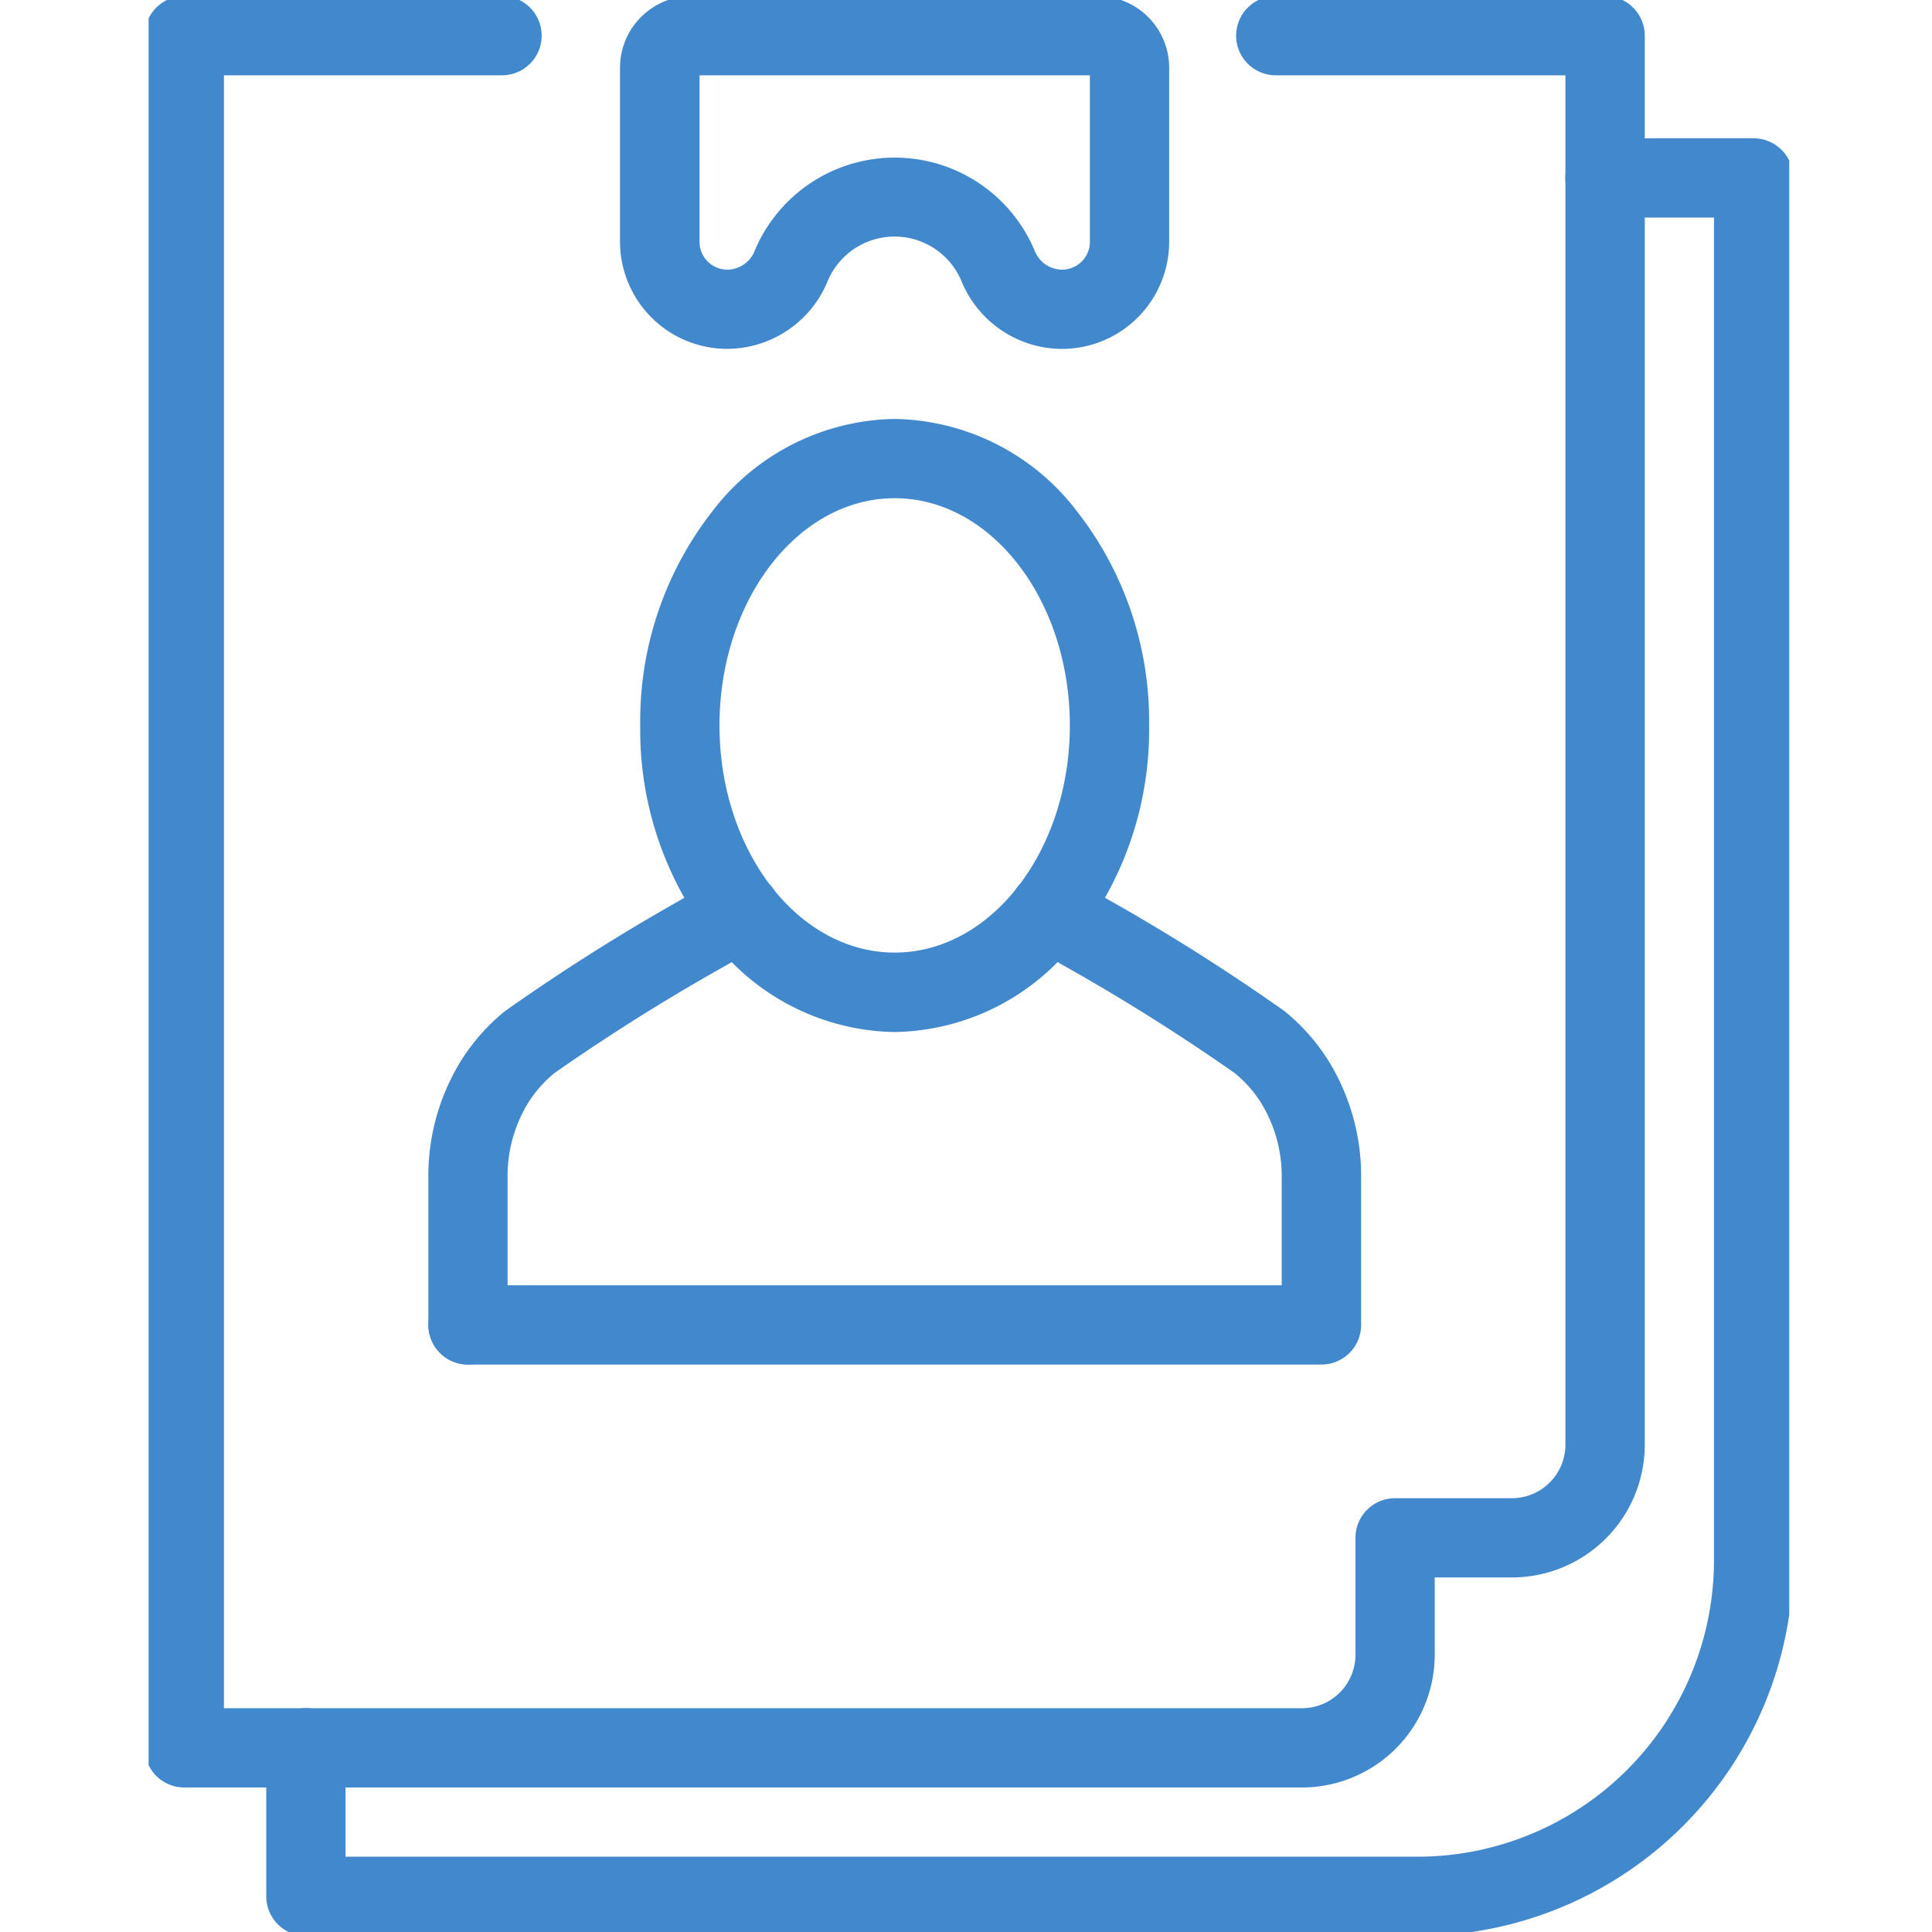
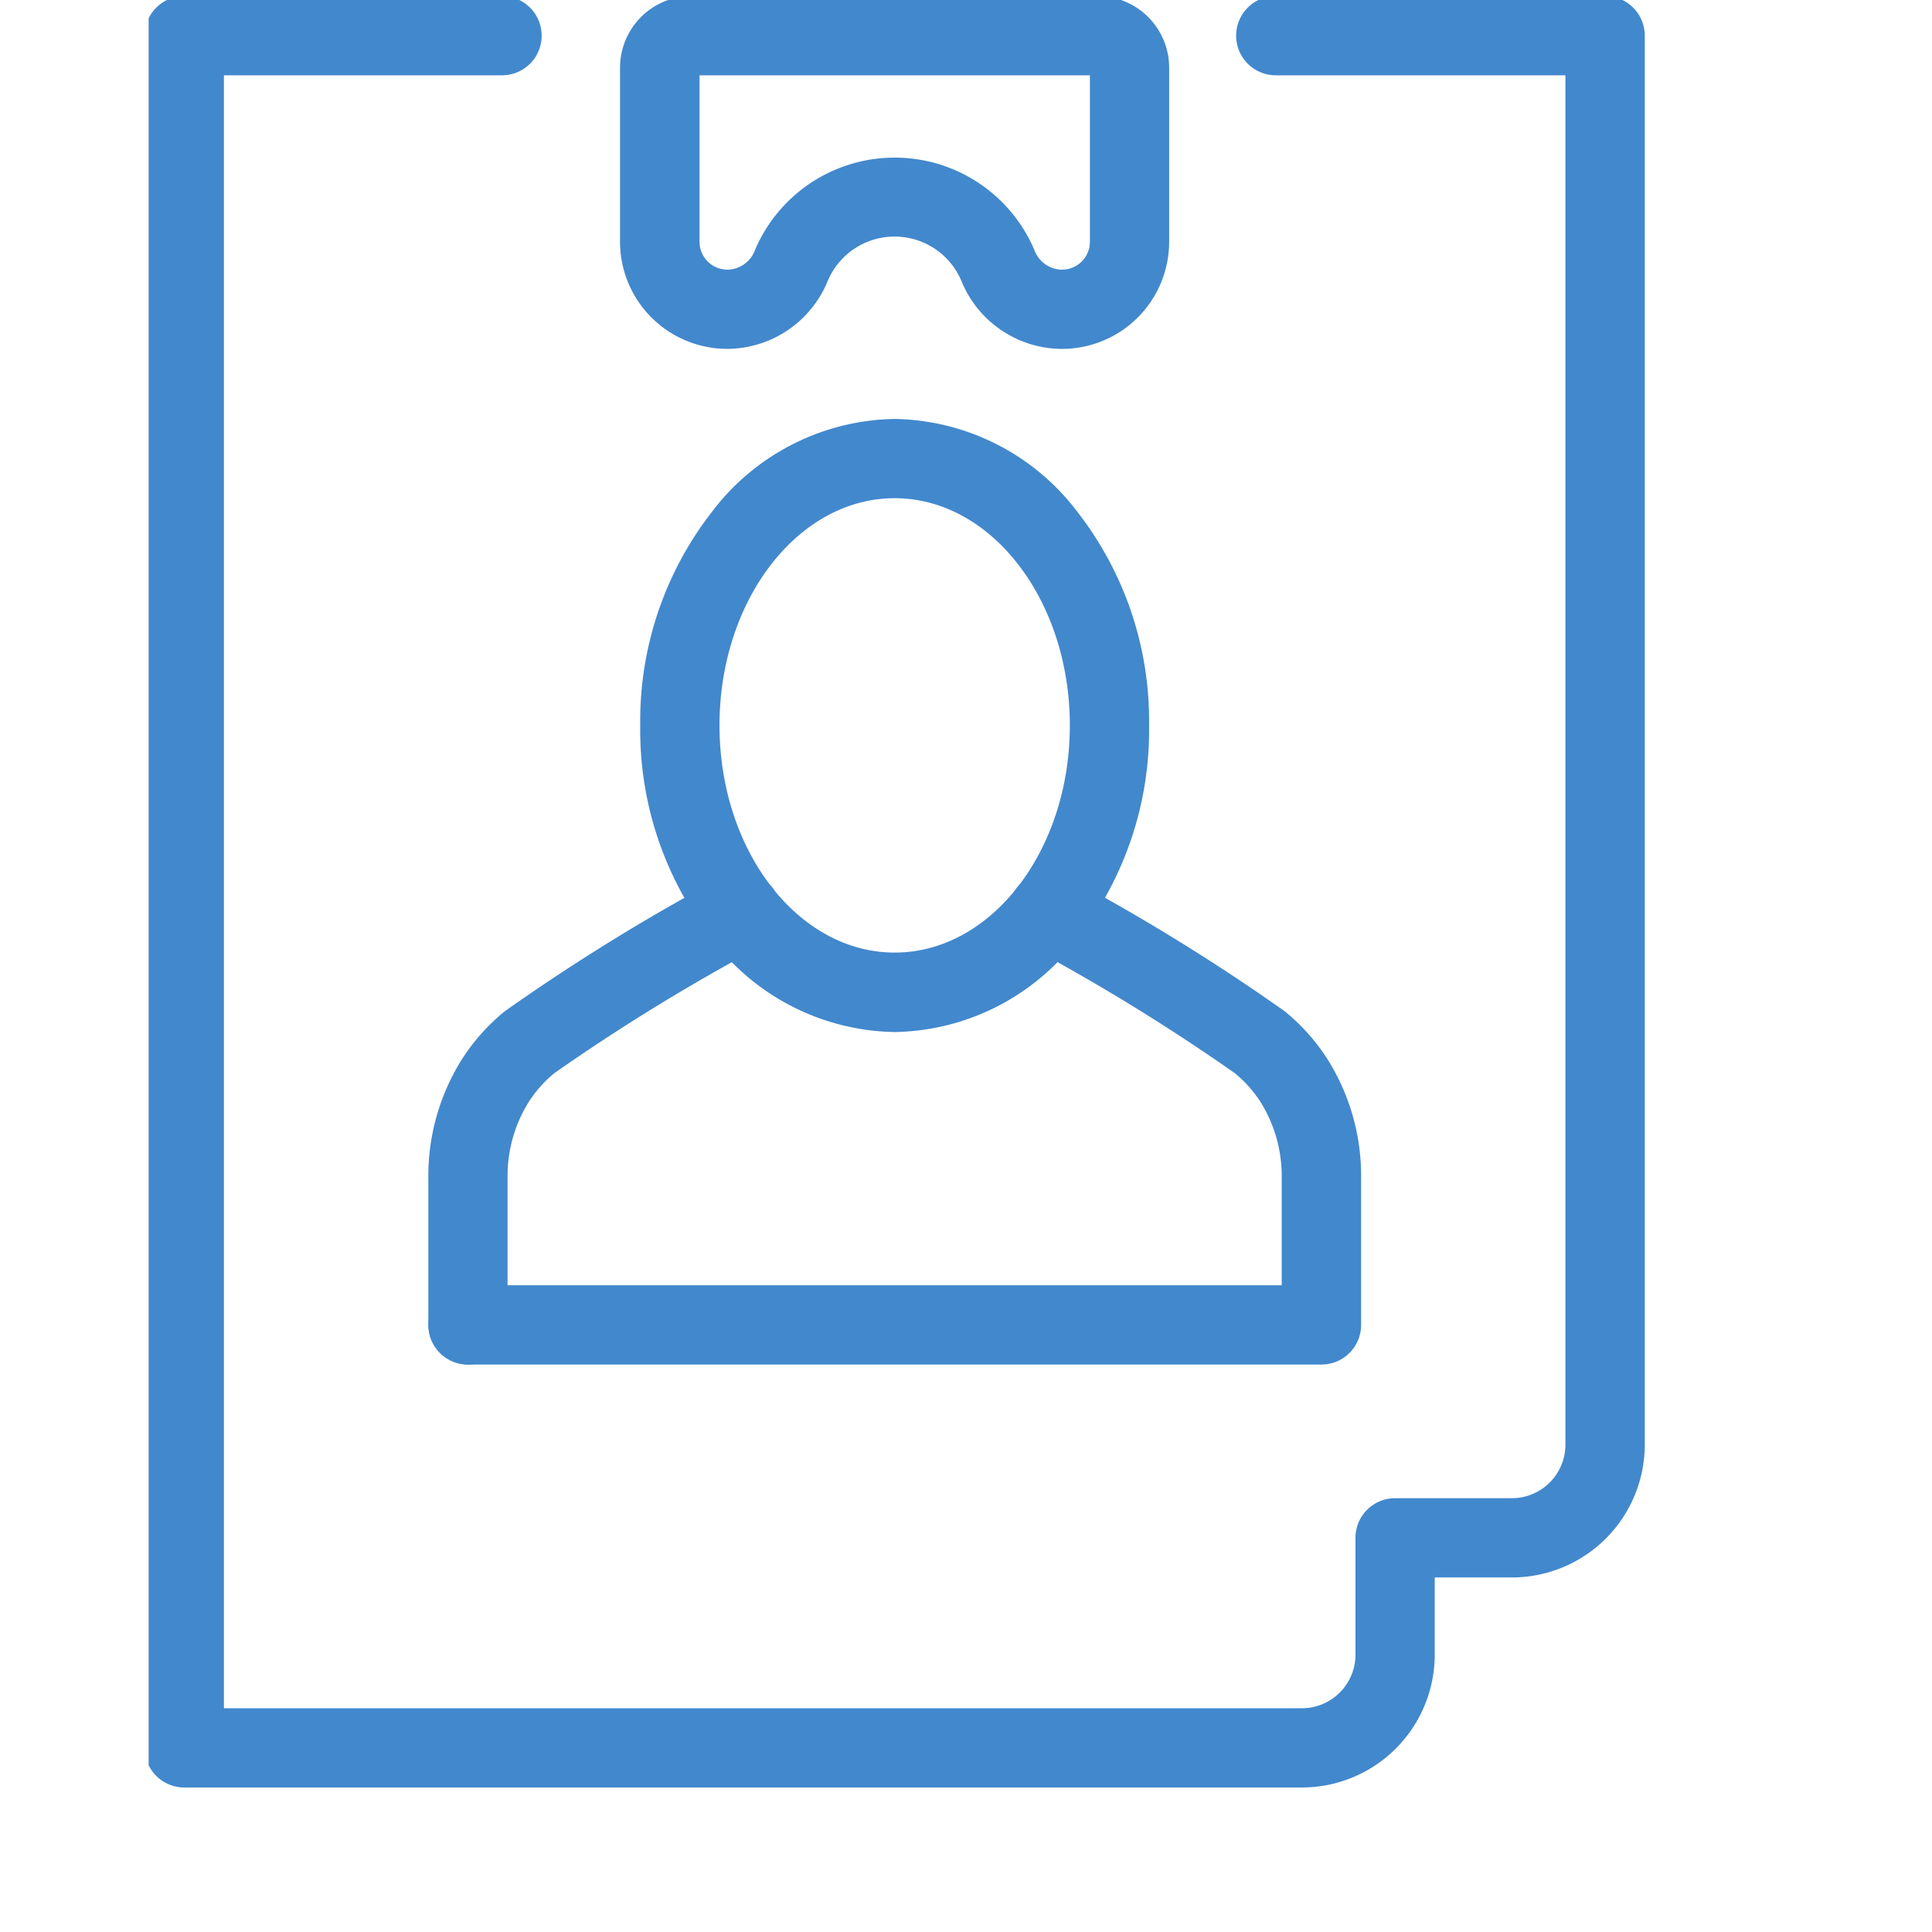
<svg xmlns="http://www.w3.org/2000/svg" width="39" height="39" viewBox="0 0 39 39">
  <defs>
    <clipPath id="clip-path">
      <rect id="長方形_26324" data-name="長方形 26324" width="33.118" height="39" fill="none" />
    </clipPath>
  </defs>
  <g id="キャリア_採用" data-name="キャリア 採用" transform="translate(-7187 101)">
-     <path id="パス_1584" data-name="パス 1584" d="M19.5,0A19.5,19.5,0,1,1,0,19.5,19.5,19.5,0,0,1,19.5,0Z" transform="translate(7187 -101)" fill="none" />
+     <path id="パス_1584" data-name="パス 1584" d="M19.5,0Z" transform="translate(7187 -101)" fill="none" />
    <g id="グループ_19233" data-name="グループ 19233" transform="translate(7190 -101)">
      <g id="グループ_19232" data-name="グループ 19232" transform="translate(0 0)" clip-path="url(#clip-path)">
        <path id="パス_1577" data-name="パス 1577" d="M24.393,29.6H7.168a.8.8,0,1,1,0-1.6H23.593V25.835a2.826,2.826,0,0,0-.406-1.5,2.474,2.474,0,0,0-.541-.617A40.94,40.94,0,0,0,18.5,21.167a.8.8,0,0,1,.762-1.407,41.3,41.3,0,0,1,4.389,2.707,4.071,4.071,0,0,1,.894,1.014,4.423,4.423,0,0,1,.651,2.354V28.8A.8.8,0,0,1,24.393,29.6Z" transform="translate(-0.72 -2.055)" fill="#4288cd" />
        <path id="パス_1578" data-name="パス 1578" d="M7.167,29.6a.8.8,0,0,1-.8-.8V25.835a4.422,4.422,0,0,1,.65-2.353,4.073,4.073,0,0,1,.895-1.015A41.3,41.3,0,0,1,12.3,19.761a.8.8,0,0,1,.762,1.407,40.943,40.943,0,0,0-4.148,2.547,2.476,2.476,0,0,0-.542.618,2.825,2.825,0,0,0-.406,1.5V28.8A.8.8,0,0,1,7.167,29.6Z" transform="translate(-0.72 -2.055)" fill="#4288cd" />
        <path id="楕円形_58" data-name="楕円形 58" d="M4.336-.8A4.718,4.718,0,0,1,8.025,1.076a6.87,6.87,0,0,1,1.447,4.31A6.87,6.87,0,0,1,8.025,9.7a4.718,4.718,0,0,1-3.689,1.876A4.718,4.718,0,0,1,.647,9.7,6.87,6.87,0,0,1-.8,5.386,6.87,6.87,0,0,1,.647,1.076,4.718,4.718,0,0,1,4.336-.8Zm0,10.772c1.95,0,3.536-2.057,3.536-4.586S6.286.8,4.336.8.8,2.857.8,5.386,2.386,9.972,4.336,9.972Z" transform="translate(10.724 9.257)" fill="#4288cd" />
        <path id="パス_1579" data-name="パス 1579" d="M12.118,0h8.19a1.447,1.447,0,0,1,1.445,1.445V4.962a2.164,2.164,0,0,1-2.161,2.161h-.021A2.2,2.2,0,0,1,17.56,5.753a1.464,1.464,0,0,0-2.7,0,2.2,2.2,0,0,1-2.01,1.369h-.021a2.164,2.164,0,0,1-2.161-2.161V1.445A1.447,1.447,0,0,1,12.118,0Zm8.035,1.6h-7.88V4.962a.562.562,0,0,0,.561.561h.021a.6.6,0,0,0,.536-.392,3.064,3.064,0,0,1,5.643,0,.6.6,0,0,0,.537.392h.021a.562.562,0,0,0,.561-.561Z" transform="translate(-1.152 -0.08)" fill="#4288cd" />
-         <path id="パス_1580" data-name="パス 1580" d="M25.973,39.481H3.529a.8.8,0,0,1-.8-.8v-3a.8.8,0,0,1,1.6,0v2.2H25.973a5.987,5.987,0,0,0,5.98-5.979V4.793h-2.2a.8.8,0,0,1,0-1.6h3a.8.8,0,0,1,.8.8V31.9A7.588,7.588,0,0,1,25.973,39.481Z" transform="translate(-0.354 -0.401)" fill="#4288cd" />
        <path id="パス_1581" data-name="パス 1581" d="M23.362,36.163H.8a.8.8,0,0,1-.8-.8V.8A.8.8,0,0,1,.8,0H7.214a.8.8,0,1,1,0,1.6H1.6V34.563H23.362a1.081,1.081,0,0,0,1.08-1.08v-2.36a.8.8,0,0,1,.8-.8H27.6a1.081,1.081,0,0,0,1.08-1.08V1.6H22.833a.8.8,0,1,1,0-1.6h6.649a.8.8,0,0,1,.8.8V29.243a2.683,2.683,0,0,1-2.68,2.68h-1.56v1.56A2.683,2.683,0,0,1,23.362,36.163Z" transform="translate(-0.08 -0.08)" fill="#4288cd" />
      </g>
    </g>
  </g>
</svg>